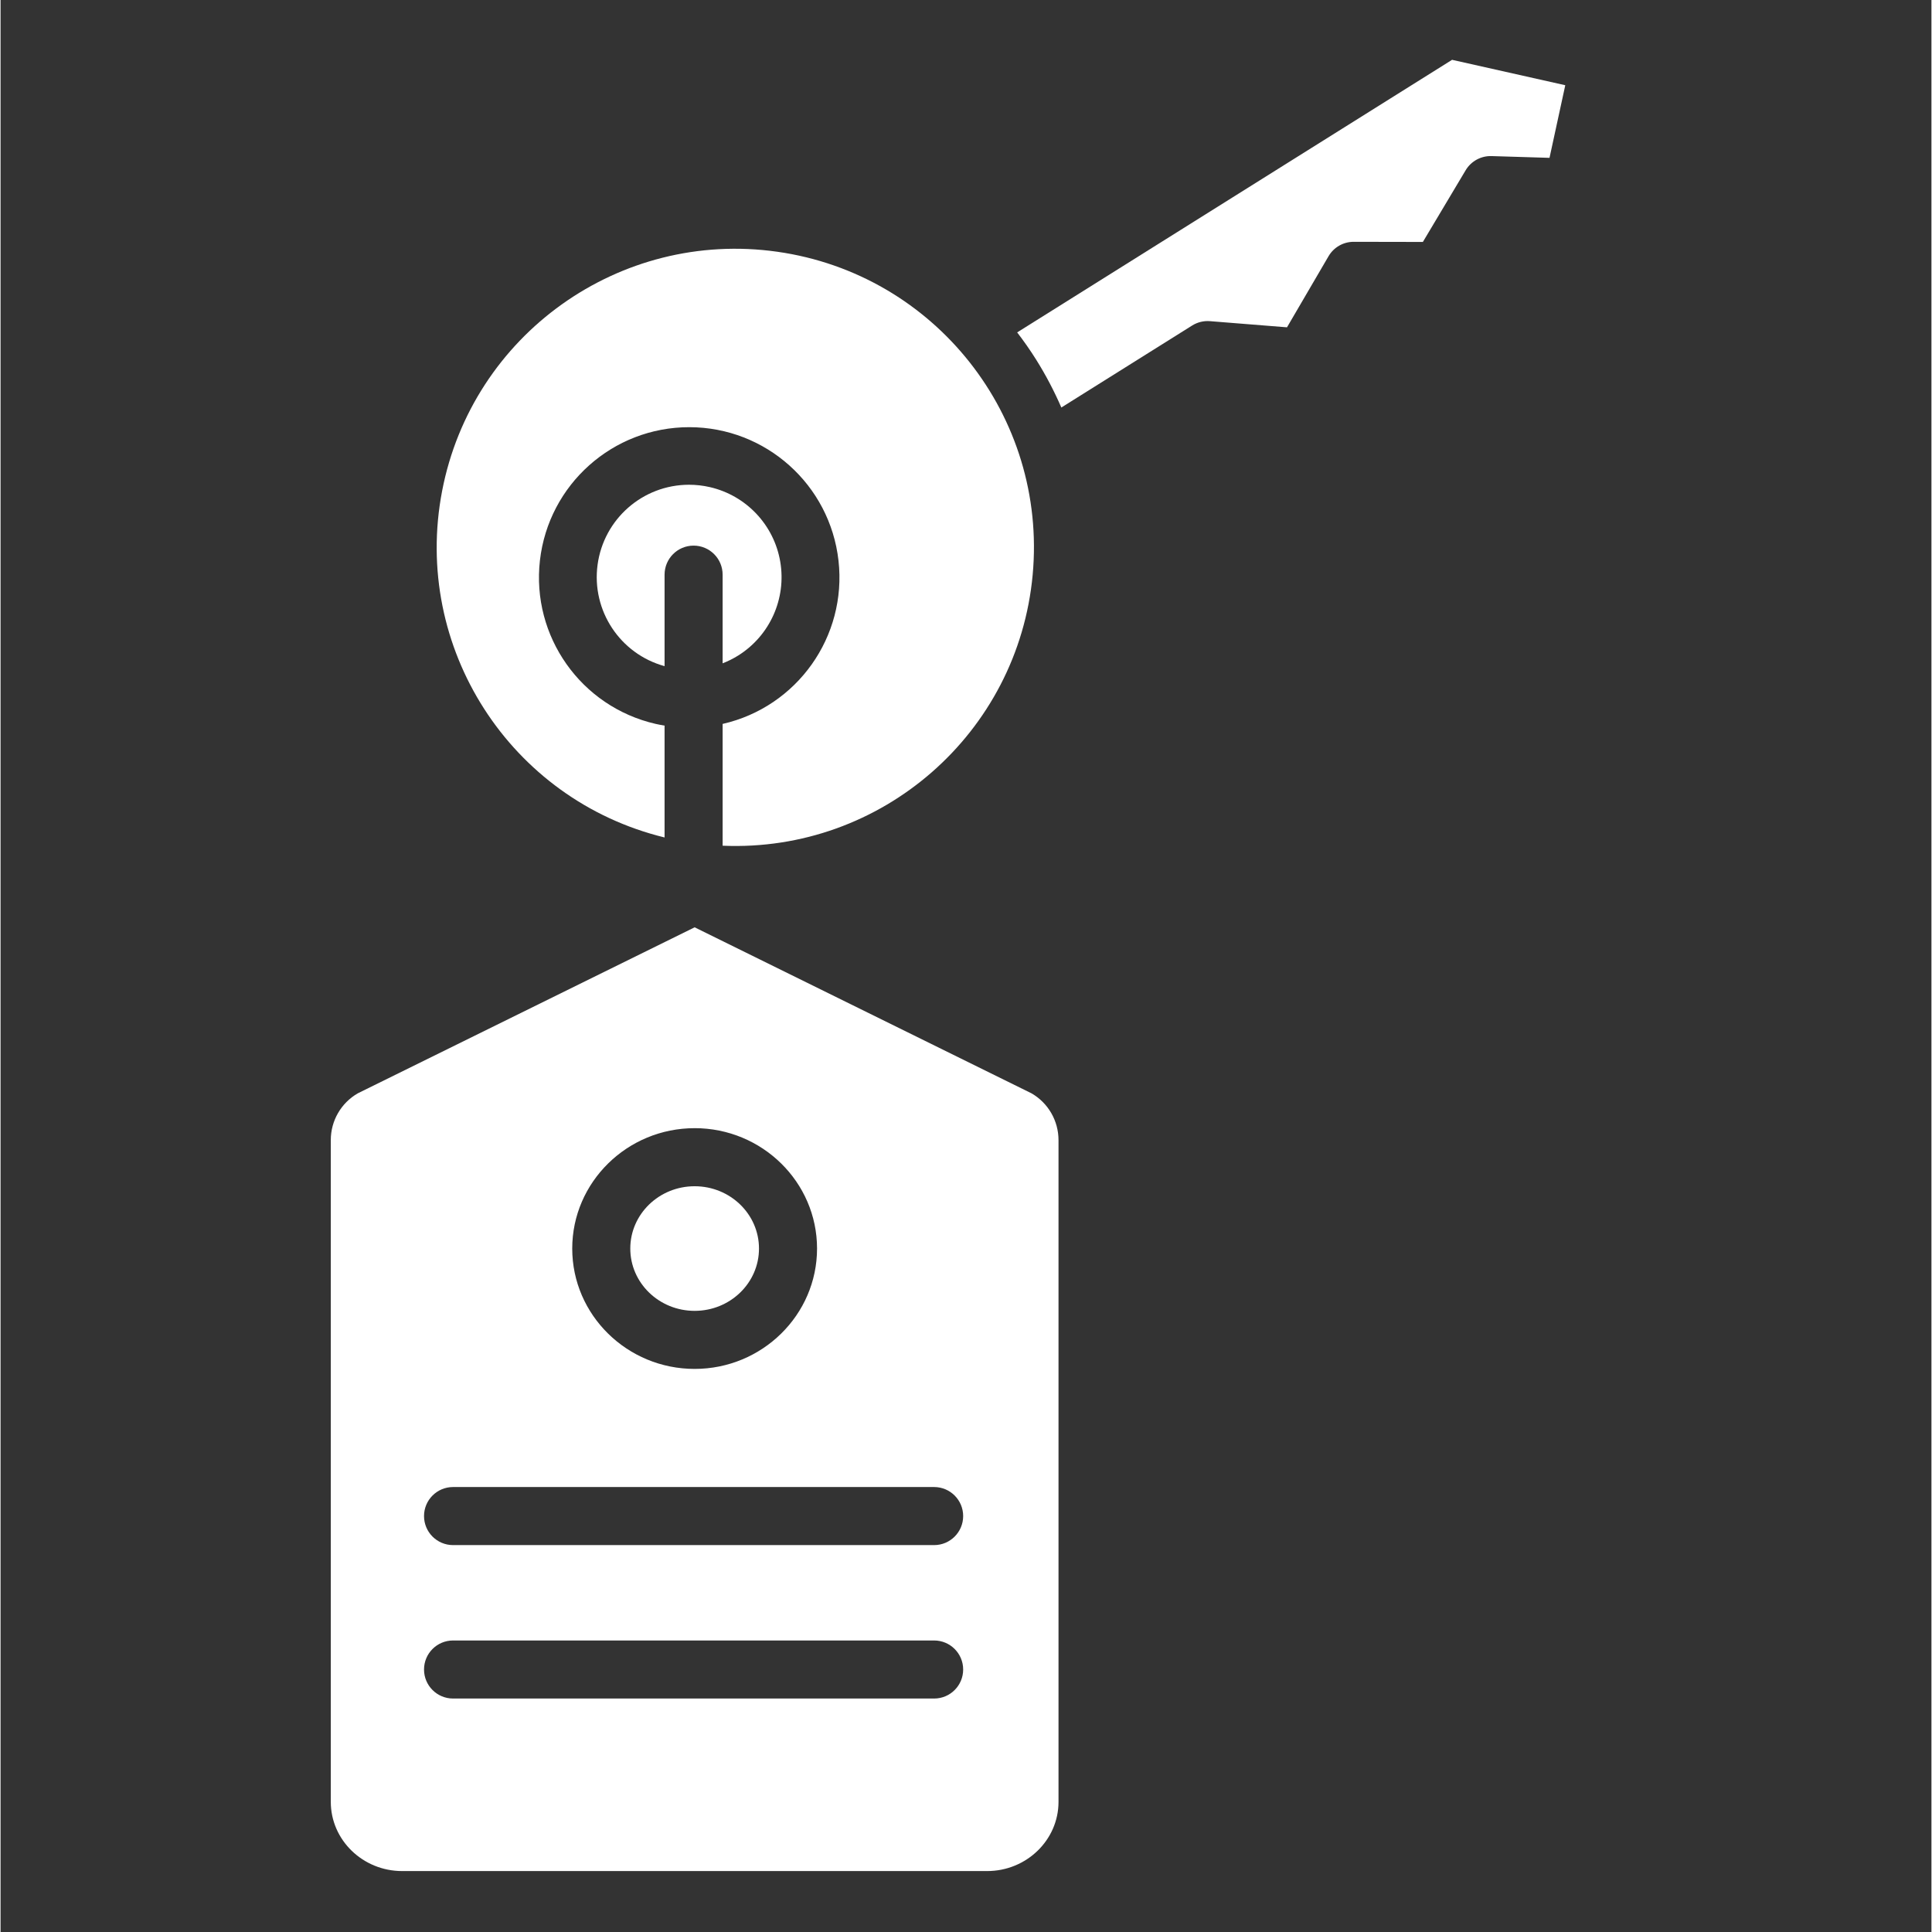
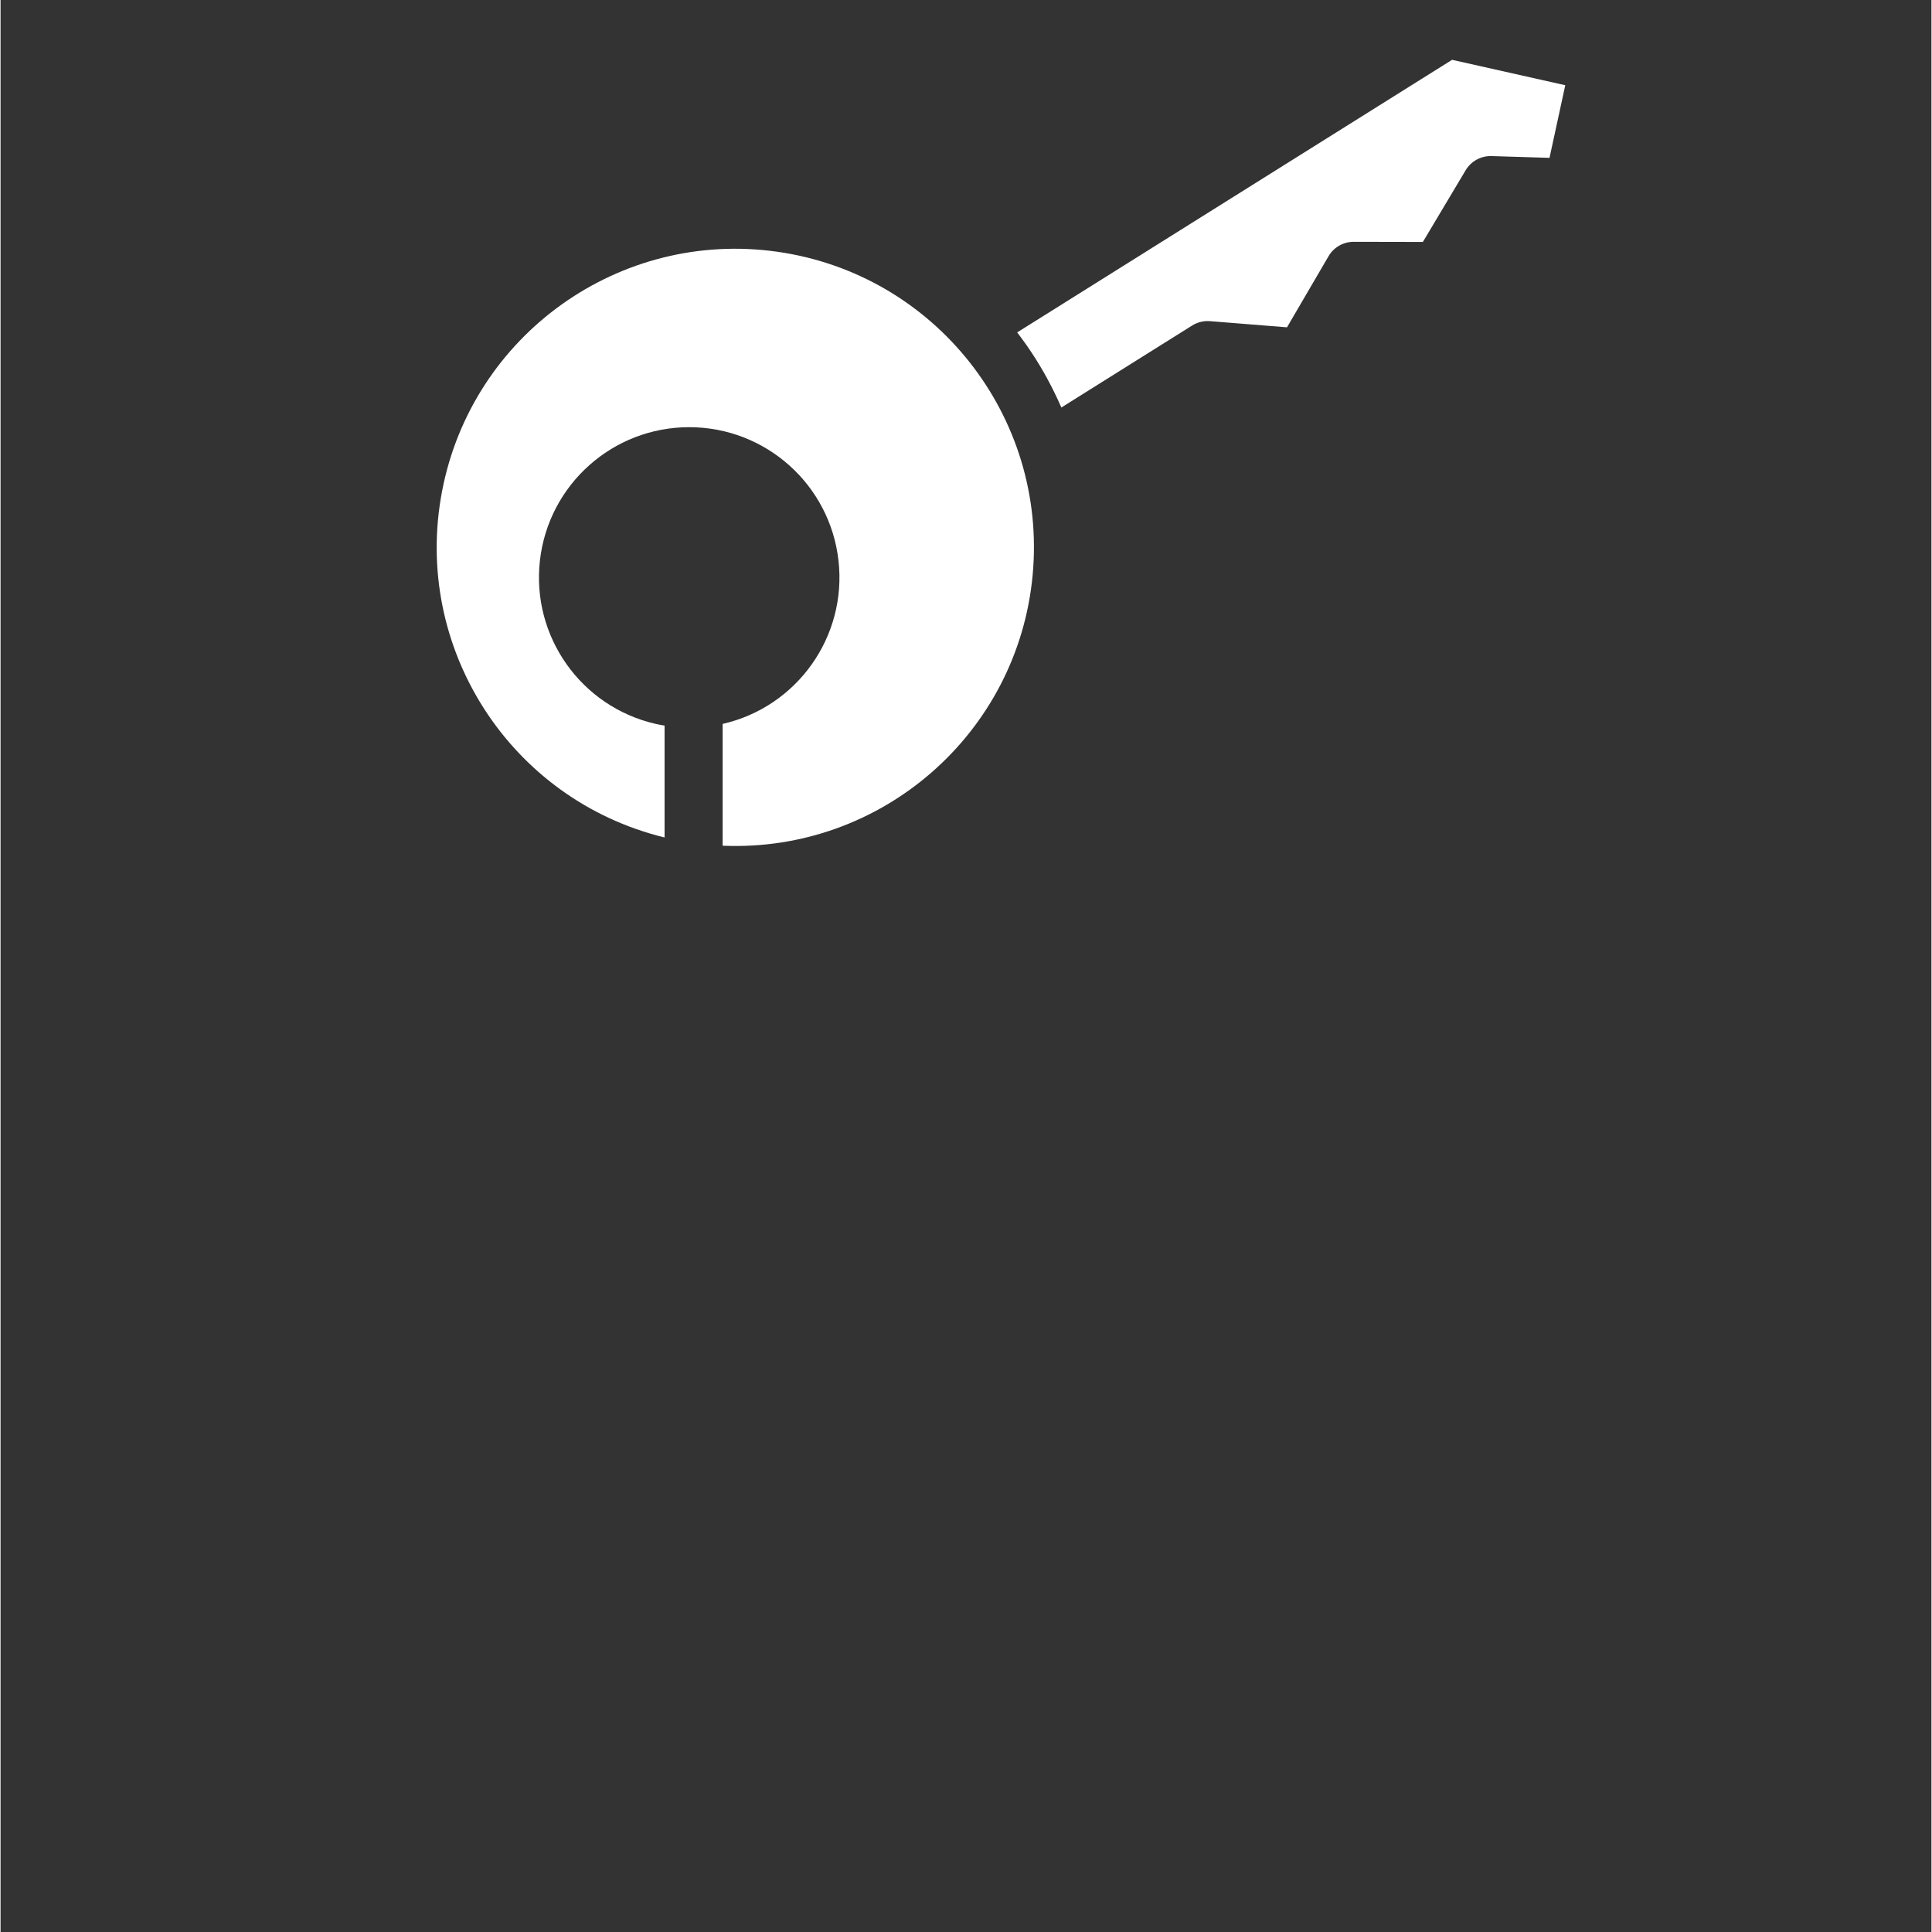
<svg xmlns="http://www.w3.org/2000/svg" height="512px" viewBox="-105 -18 581 581.335" width="512px">
  <rect x="-105" y="-18" width="581" height="581.335" fill="#333333" stroke="none" />
  <g>
-     <path d="m116.969 179.238c9.531-5.977 14.516-17.102 12.645-28.191-1.871-11.09-10.234-19.957-21.195-22.477-2.055-.473-4.16-.711-6.273-.711-13.902.016-25.648 10.305-27.504 24.086-1.855 13.773 6.754 26.805 20.16 30.5v-27.531c0-4.828 3.91-8.738 8.734-8.738 4.82 0 8.734 3.91 8.734 8.738v26.676c1.641-.633 3.215-1.422 4.699-2.352zm0 0" data-original="#000000" class="active-path" data-old_color="#ffffff" fill="#ffffff" />
-     <path d="m123.211 357.688c0-10.359-8.668-18.75-19.363-18.75-10.691 0-19.363 8.391-19.363 18.75 0 10.355 8.672 18.746 19.363 18.746 10.695 0 19.363-8.391 19.363-18.746zm0 0" data-original="#000000" class="active-path" data-old_color="#ffffff" fill="#ffffff" />
    <path d="m94.801 233.992v-33.648c-.91-.156-1.82-.332-2.727-.535-22.41-5.16-37.383-26.328-34.777-49.18 2.605-22.859 21.957-40.109 44.957-40.09 23.004.023 42.32 17.309 44.883 40.172 2.566 22.855-12.441 43.996-34.867 49.117v36.645c47.859 2.039 88.902-33.832 93.293-81.535s-29.422-90.461-76.852-97.188c-47.426-6.727-91.797 24.938-100.848 71.98-9.051 47.039 20.395 92.91 66.938 104.262zm0 0" data-original="#000000" class="active-path" data-old_color="#ffffff" fill="#ffffff" />
-     <path d="m205.203 310.977-101.355-49.949-101.352 49.949c-5.031 2.898-8.129 8.262-8.129 14.062v199.137c0 11.484 9.629 20.824 21.477 20.824h176.012c11.848 0 21.48-9.34 21.48-20.824v-199.137c-.008-5.801-3.105-11.164-8.133-14.062zm-101.355 10.484c20.312 0 36.832 16.246 36.832 36.223 0 19.969-16.52 36.219-36.832 36.219-20.309 0-36.832-16.242-36.832-36.211 0-19.965 16.523-36.227 36.832-36.227zm72.066 171.625h-144.754c-4.828 0-8.738-3.906-8.738-8.734 0-4.824 3.91-8.734 8.738-8.734h144.754c4.82 0 8.734 3.91 8.734 8.734 0 4.828-3.914 8.734-8.734 8.734zm0-46.168h-144.754c-4.828 0-8.738-3.91-8.738-8.738 0-4.824 3.91-8.734 8.738-8.734h144.754c4.82 0 8.734 3.91 8.734 8.734 0 4.828-3.914 8.738-8.734 8.738zm0 0" data-original="#000000" class="active-path" data-old_color="#ffffff" fill="#ffffff" />
    <path d="m331.758 0-130.859 82.02c2.008 2.621 3.926 5.352 5.715 8.203 2.883 4.602 5.414 9.418 7.574 14.398l39.371-24.68c1.59-.992 3.461-1.453 5.332-1.305l23.199 1.852 12.504-21.398c1.57-2.684 4.441-4.328 7.543-4.328h.016l20.82.039 12.883-21.59c1.633-2.715 4.602-4.34 7.77-4.246l17.453.531 4.742-21.852zm0 0" data-original="#000000" class="active-path" data-old_color="#ffffff" fill="#ffffff" />
  </g>
</svg>